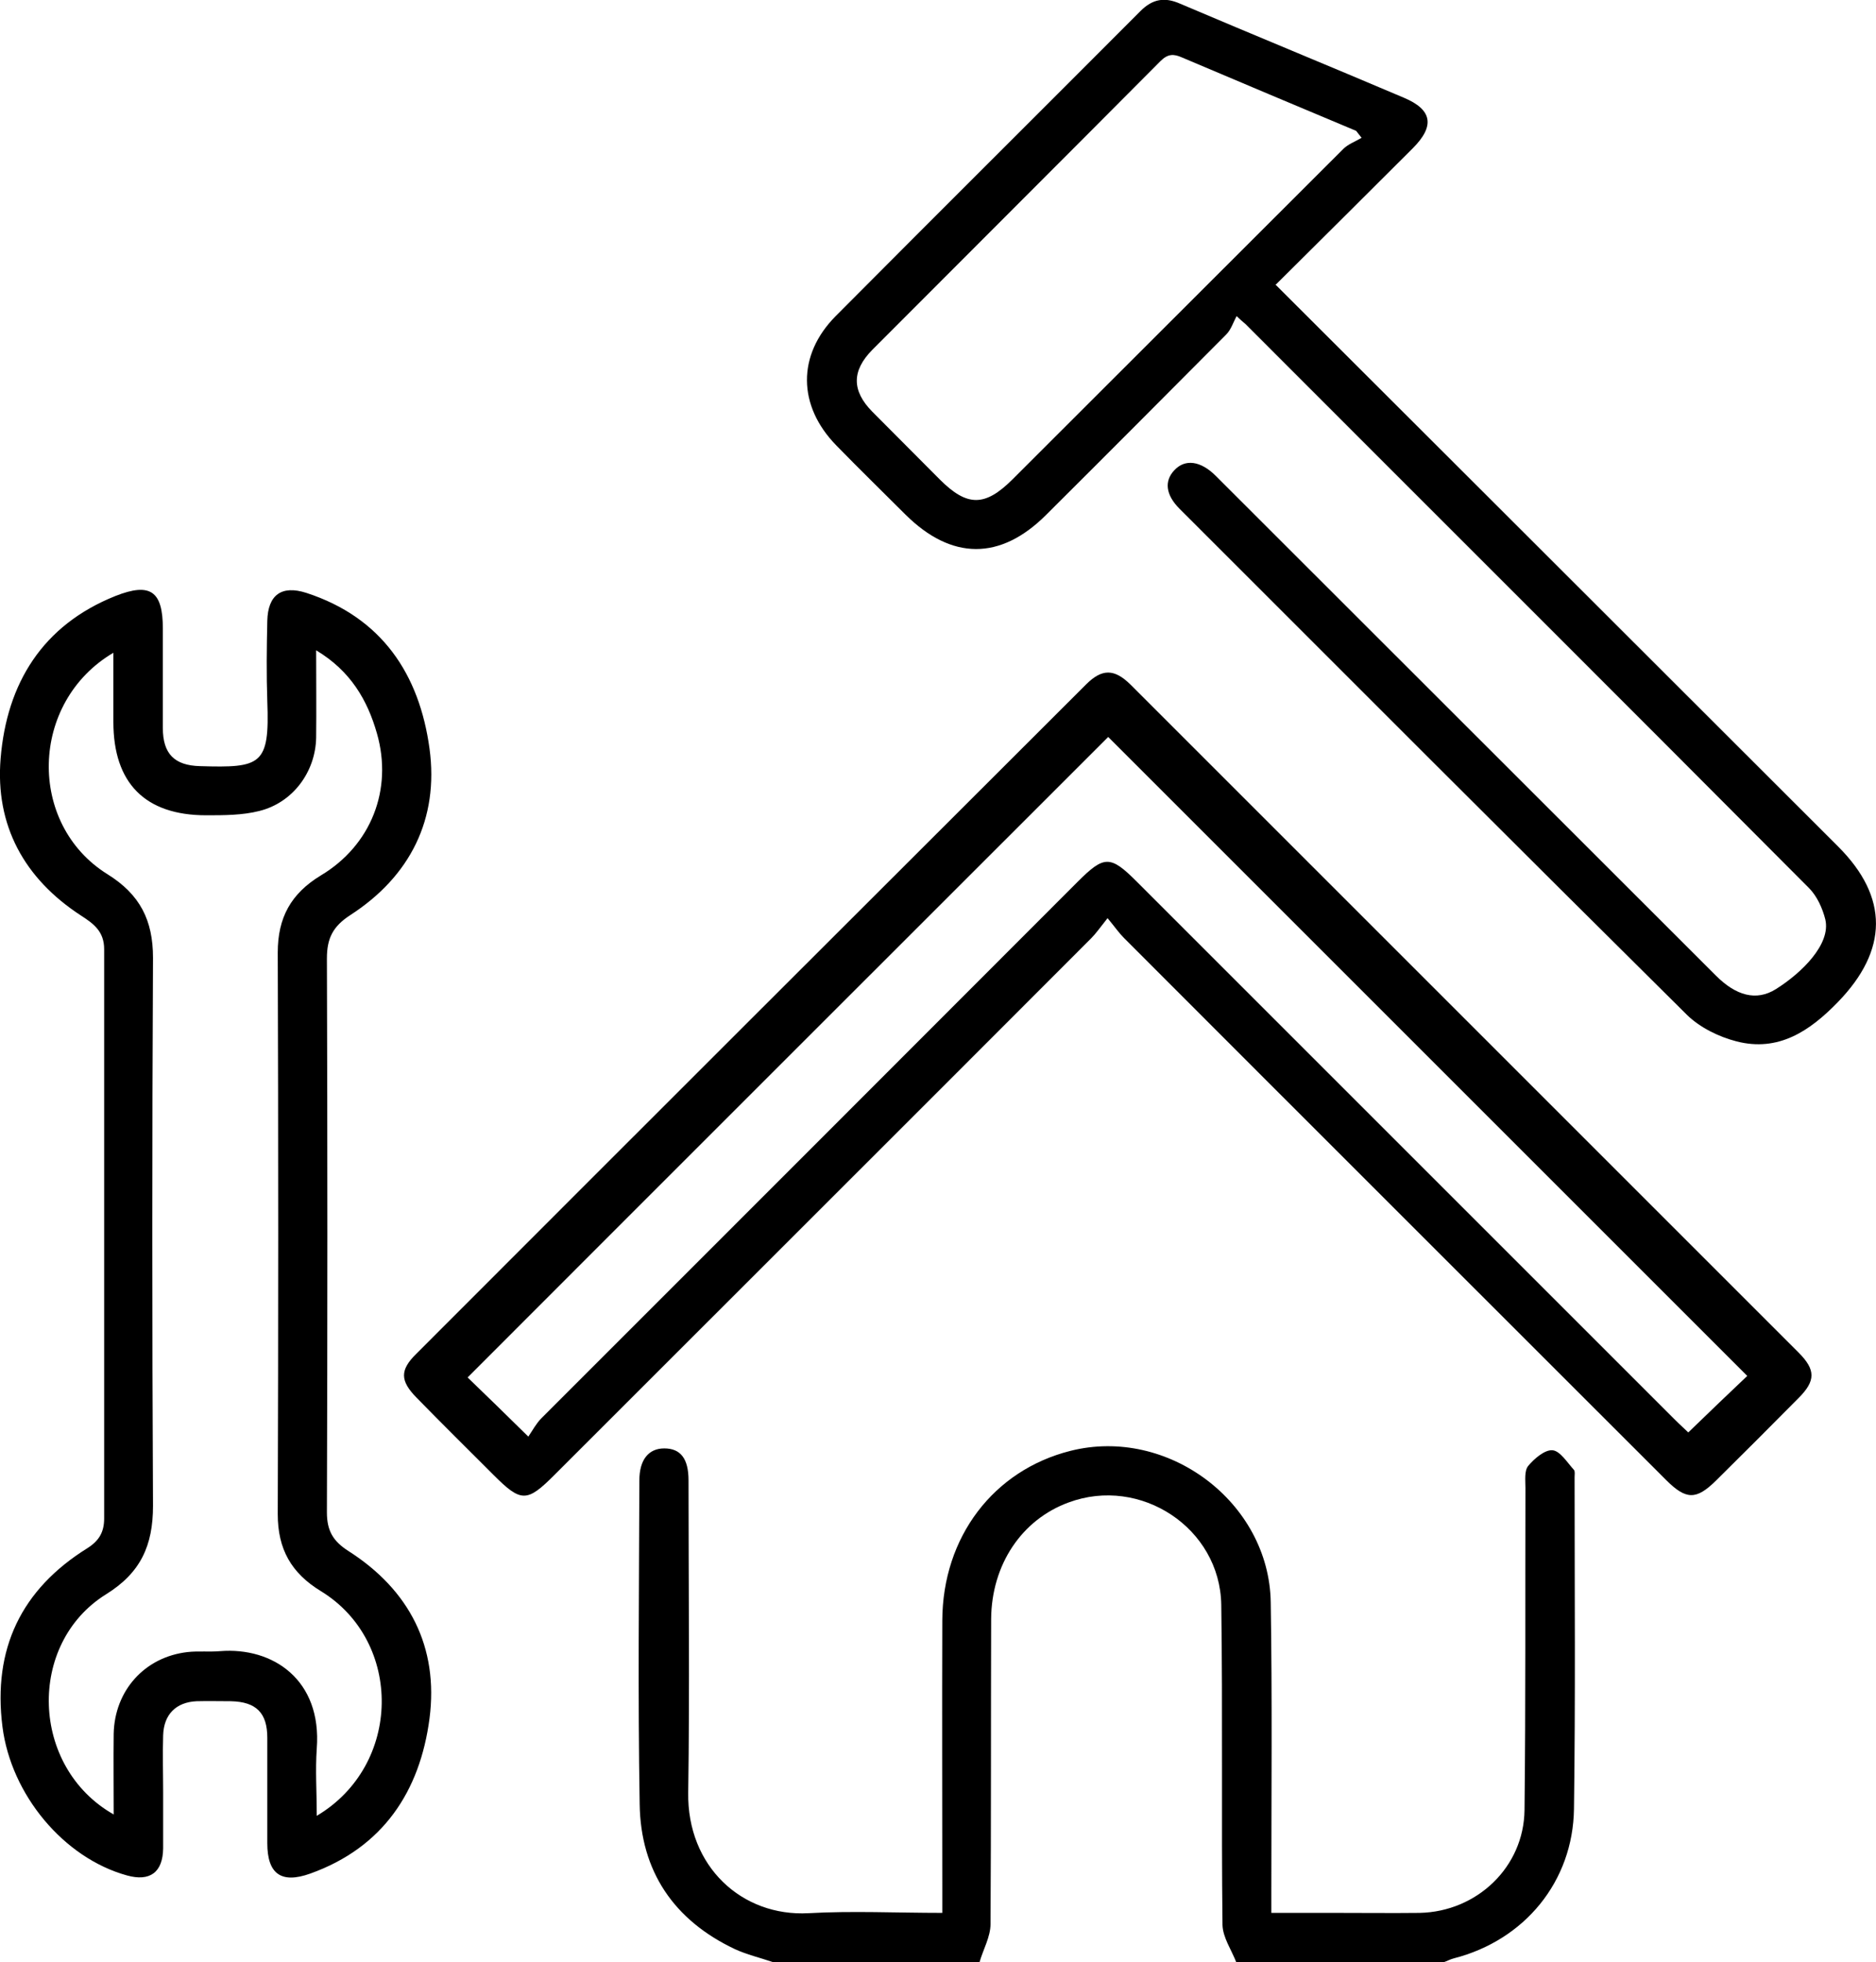
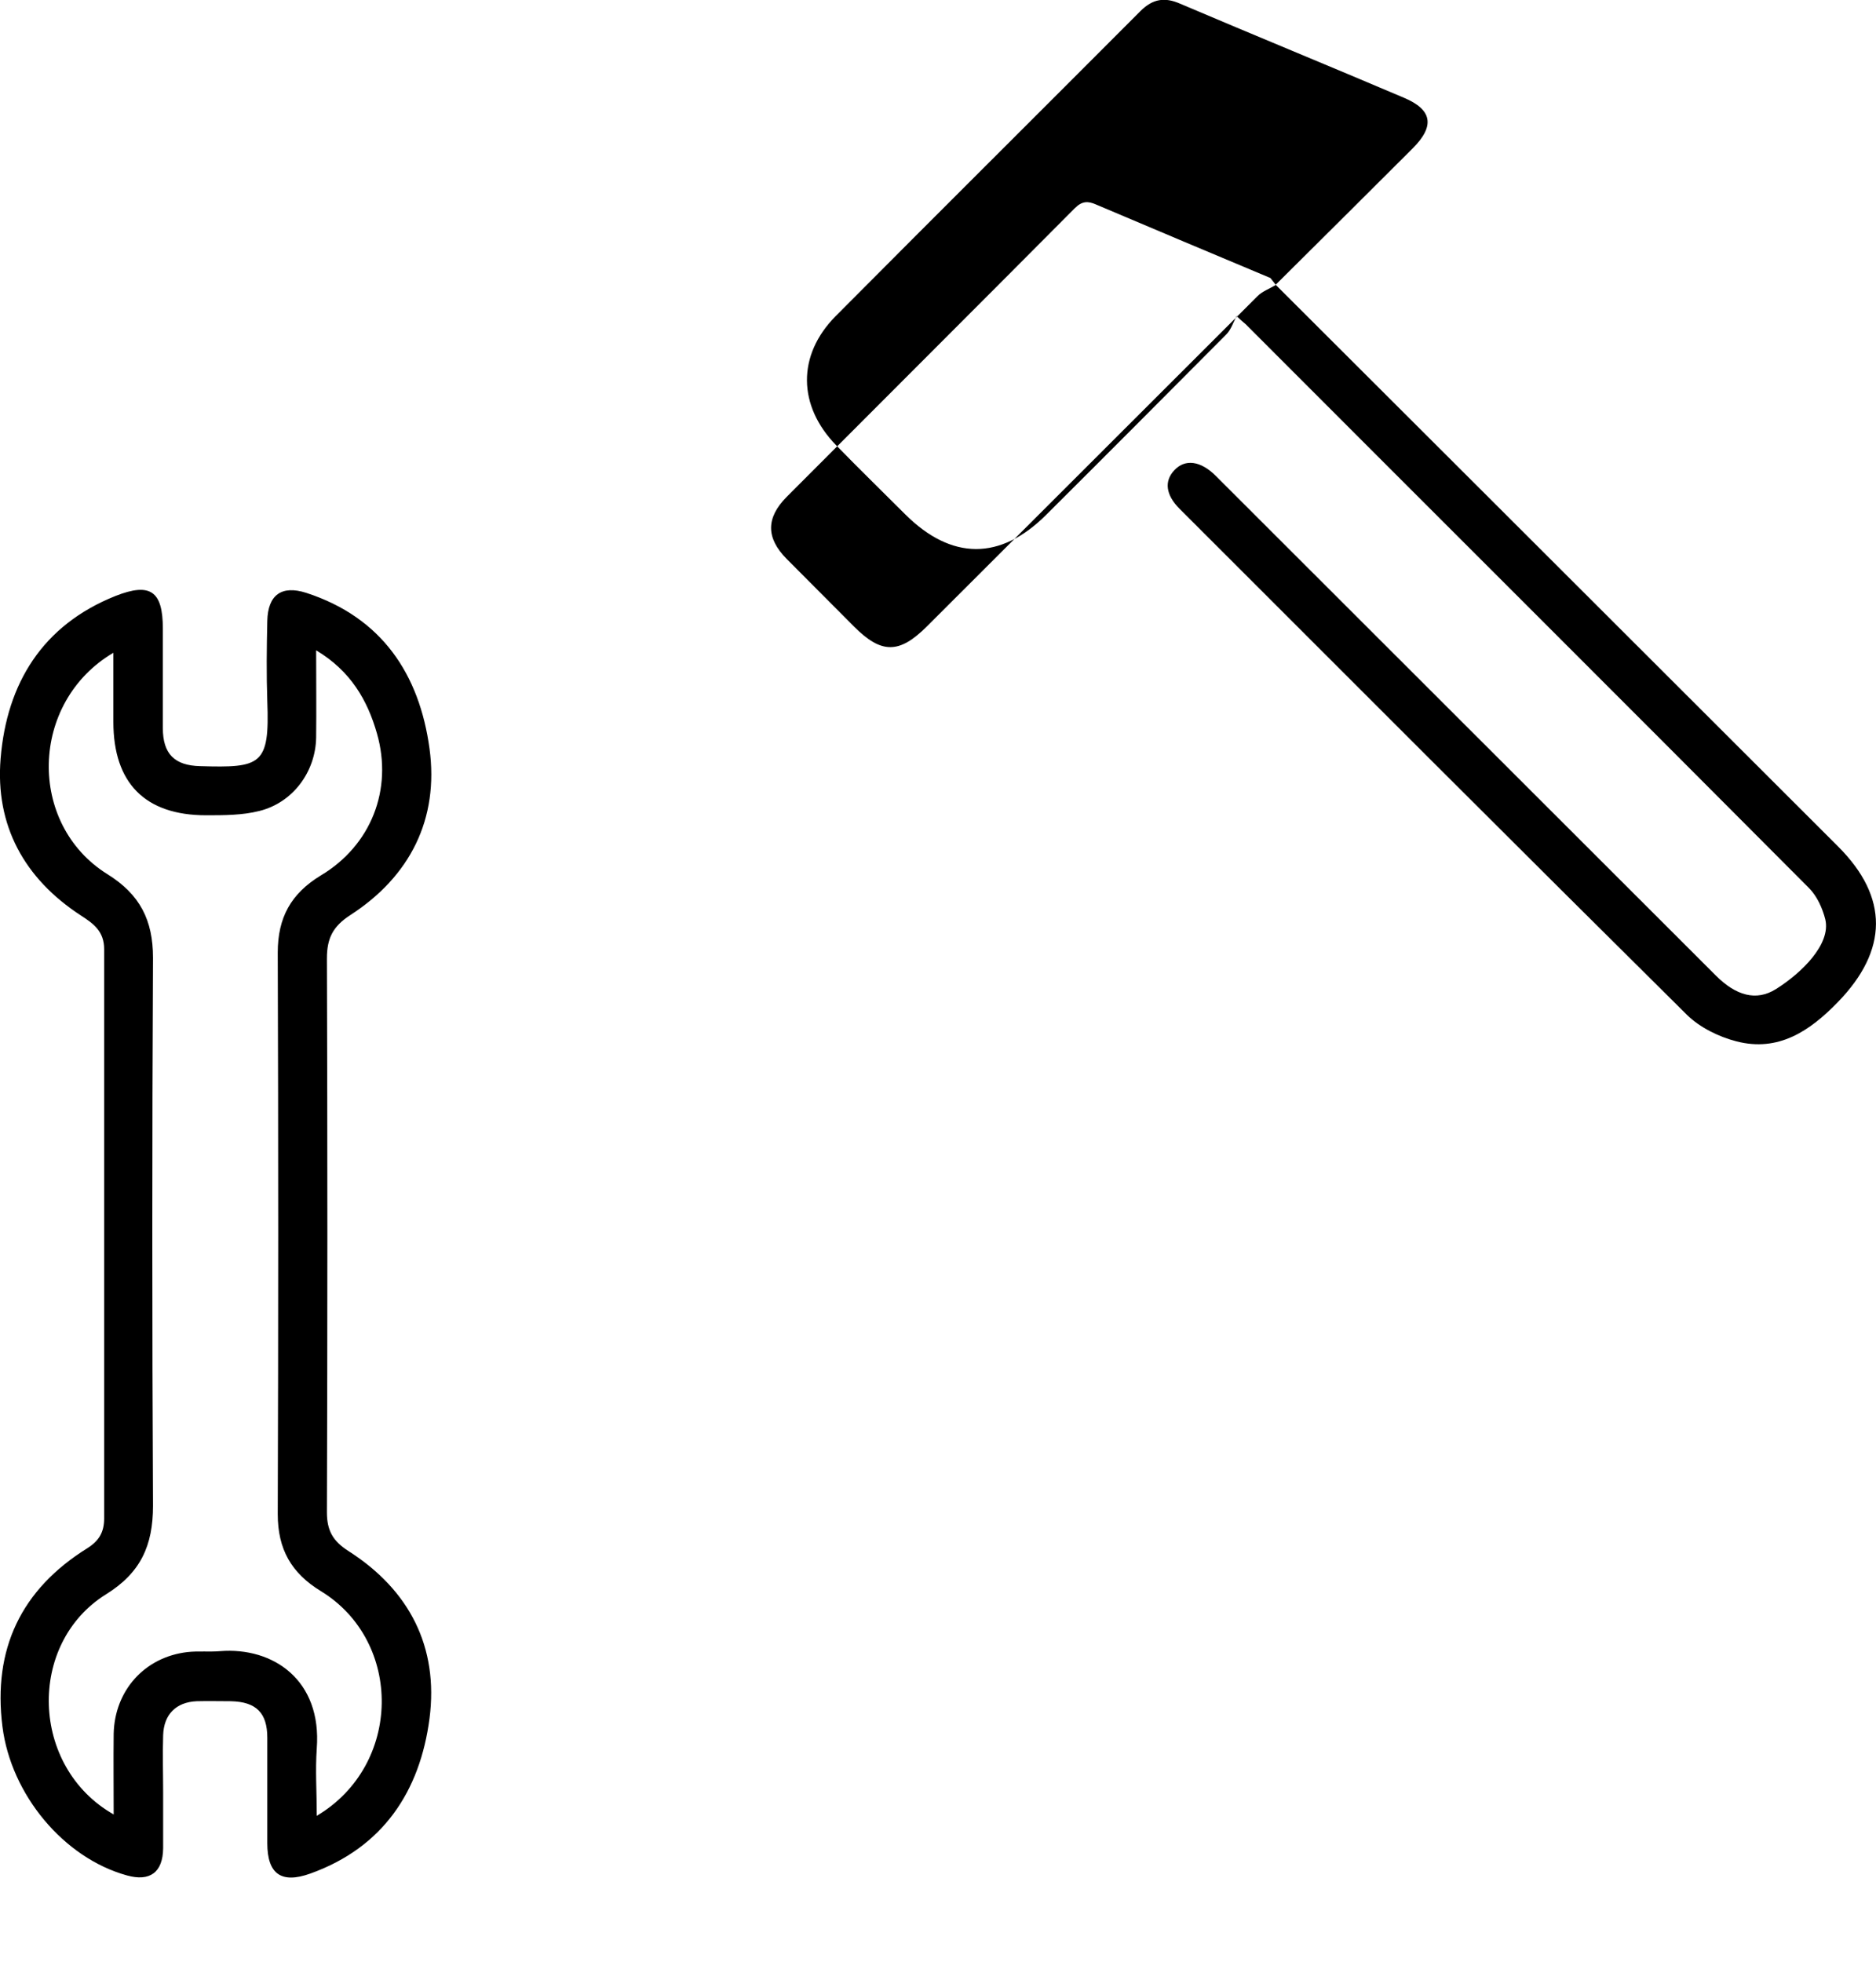
<svg xmlns="http://www.w3.org/2000/svg" id="Calque_2" viewBox="0 0 61.06 63.87">
  <g id="Calque_1-2" data-name="Calque_1">
    <g>
-       <path d="M25.15,63.87c-.41-.14-.84-.24-1.23-.42-1.99-.94-3.07-2.54-3.1-4.72-.06-3.51-.02-7.03-.01-10.54,0-.67.3-1.04.81-1.04.53,0,.79.33.79,1.04,0,3.39.04,6.78-.01,10.16-.04,2.41,1.75,4.05,3.92,3.93,1.42-.08,2.86-.01,4.35-.01,0-.29,0-.51,0-.73,0-2.93-.01-5.86,0-8.79.01-2.72,1.67-4.89,4.17-5.52,3.17-.8,6.47,1.67,6.52,4.93.05,3.12.02,6.24.02,9.35,0,.22,0,.45,0,.76.75,0,1.45,0,2.15,0,.89,0,1.79.01,2.68,0,1.86-.04,3.39-1.49,3.41-3.35.04-3.49.02-6.98.03-10.48,0-.25-.04-.56.09-.72.2-.24.54-.53.79-.51.25.02.48.4.7.64.04.05.02.16.02.24,0,3.6.03,7.19-.02,10.79-.03,2.37-1.61,4.28-3.91,4.87-.12.03-.22.09-.34.13h-6.74c-.16-.41-.44-.81-.45-1.22-.04-3.47.01-6.94-.04-10.42-.04-2.5-2.63-4.2-4.97-3.33-1.53.56-2.51,2.03-2.52,3.8-.01,3.31,0,6.61-.02,9.92,0,.42-.24.83-.36,1.25h-6.74Z" />
-       <path d="M36.04,29.9c-.24.3-.37.49-.53.65-5.82,5.83-11.65,11.65-17.47,17.47-.89.89-1.08.89-1.97,0-.84-.84-1.68-1.67-2.51-2.52-.54-.55-.55-.9-.01-1.43,7.26-7.27,14.53-14.53,21.8-21.79.52-.52.92-.51,1.44,0,7.25,7.25,14.5,14.5,21.75,21.75.56.56.56.92,0,1.48-.89.9-1.79,1.8-2.69,2.69-.64.63-.97.63-1.62-.02-5.88-5.88-11.77-11.76-17.65-17.65-.16-.16-.29-.35-.53-.64ZM17.2,46.76c.13-.19.25-.42.42-.59,5.82-5.82,11.64-11.64,17.46-17.47.86-.86,1.06-.86,1.92,0,5.84,5.84,11.67,11.67,17.51,17.51.17.17.35.33.44.42.69-.67,1.33-1.28,1.92-1.84-6.95-6.95-13.91-13.91-20.8-20.8-6.92,6.92-13.89,13.88-20.85,20.85.58.56,1.2,1.16,1.98,1.93Z" />
      <path d="M5.31,58.36c0,.6,0,1.21,0,1.81-.01.78-.43,1.09-1.18.88-2.06-.57-3.77-2.63-4.05-4.84-.32-2.53.61-4.47,2.76-5.81.38-.24.55-.52.55-.97,0-6.18,0-12.35,0-18.53,0-.58-.34-.83-.76-1.1C.79,28.6-.16,26.87.02,24.69c.2-2.44,1.36-4.34,3.74-5.29,1.14-.45,1.54-.15,1.54,1.06,0,1.08,0,2.16,0,3.24,0,.84.38,1.22,1.21,1.24,1.99.06,2.27-.03,2.19-2.11-.03-.87-.02-1.75,0-2.62.02-.84.46-1.17,1.27-.91,2.46.8,3.68,2.65,4.01,5.07.31,2.29-.63,4.16-2.58,5.42-.57.37-.76.76-.76,1.41.02,6.01.02,12.02,0,18.03,0,.6.2.94.7,1.26,1.99,1.27,2.94,3.13,2.64,5.45-.31,2.37-1.51,4.2-3.88,5.05-.95.34-1.4.01-1.4-.99,0-1.14,0-2.29,0-3.43,0-.81-.36-1.17-1.18-1.19-.37,0-.75-.01-1.12,0-.67.03-1.07.43-1.09,1.11-.02.62,0,1.25,0,1.87ZM3.7,59.07c0-.93-.01-1.78,0-2.63.03-1.41,1.01-2.5,2.4-2.66.35-.04.71,0,1.06-.03,1.73-.14,3.32.94,3.15,3.17-.05.71,0,1.42,0,2.19,2.78-1.65,2.81-5.67.14-7.31-.97-.59-1.41-1.37-1.41-2.51.02-6.09.02-12.19,0-18.28,0-1.14.43-1.92,1.4-2.51,1.64-.98,2.35-2.8,1.83-4.62-.31-1.09-.86-2.04-1.98-2.71,0,1.02.01,1.93,0,2.84-.02,1.12-.76,2.12-1.85,2.39-.55.14-1.15.14-1.73.14-1.99,0-3.02-1.05-3.02-3.04,0-.73,0-1.47,0-2.25-2.73,1.61-2.81,5.58-.19,7.21,1.06.66,1.48,1.5,1.48,2.72-.03,5.95-.03,11.89,0,17.84,0,1.29-.4,2.18-1.53,2.88-2.58,1.61-2.46,5.62.24,7.16Z" />
-       <path d="M41.53,9.28c2.41,2.41,4.75,4.74,7.09,7.08,3.74,3.73,7.47,7.47,11.21,11.2,1.65,1.65,1.63,3.37-.01,5.06-.92.95-1.94,1.63-3.3,1.28-.58-.15-1.19-.45-1.61-.86-5.52-5.47-11.02-10.98-16.52-16.48-.45-.45-.5-.9-.17-1.25.35-.38.86-.31,1.35.18,5.43,5.42,10.85,10.85,16.28,16.27.65.65,1.31.84,1.95.44.83-.52,1.8-1.46,1.61-2.27-.09-.36-.27-.76-.53-1.02-6.1-6.13-12.23-12.24-18.34-18.36-.03-.03-.07-.05-.29-.26-.11.2-.18.44-.34.6-1.95,1.96-3.9,3.92-5.86,5.87-1.49,1.49-3.08,1.48-4.58-.01-.75-.75-1.51-1.49-2.25-2.25-1.26-1.29-1.28-2.94-.02-4.21,3.3-3.32,6.62-6.62,9.92-9.93.4-.4.79-.46,1.29-.24,2.42,1.03,4.86,2.03,7.28,3.06.93.39,1.02.92.29,1.65-1.47,1.47-2.94,2.93-4.47,4.45ZM44.32,4.49c-.06-.08-.12-.15-.18-.23-1.89-.79-3.78-1.59-5.67-2.39-.27-.12-.46-.12-.7.12-3.12,3.14-6.25,6.26-9.38,9.4-.67.68-.67,1.33,0,2.01.73.74,1.47,1.47,2.2,2.21.89.89,1.47.89,2.37-.01,3.59-3.58,7.17-7.17,10.76-10.75.16-.16.39-.24.59-.36Z" />
+       <path d="M41.53,9.28c2.41,2.41,4.75,4.74,7.09,7.08,3.74,3.73,7.47,7.47,11.21,11.2,1.65,1.65,1.63,3.37-.01,5.06-.92.95-1.94,1.63-3.3,1.28-.58-.15-1.19-.45-1.61-.86-5.52-5.47-11.02-10.98-16.52-16.48-.45-.45-.5-.9-.17-1.25.35-.38.86-.31,1.35.18,5.43,5.42,10.85,10.85,16.28,16.27.65.65,1.31.84,1.95.44.83-.52,1.8-1.46,1.61-2.27-.09-.36-.27-.76-.53-1.02-6.1-6.13-12.23-12.24-18.34-18.36-.03-.03-.07-.05-.29-.26-.11.2-.18.44-.34.6-1.95,1.96-3.9,3.92-5.86,5.87-1.49,1.49-3.08,1.48-4.58-.01-.75-.75-1.51-1.49-2.25-2.25-1.26-1.29-1.28-2.94-.02-4.21,3.3-3.32,6.62-6.62,9.92-9.93.4-.4.79-.46,1.29-.24,2.42,1.03,4.86,2.03,7.28,3.06.93.39,1.02.92.29,1.65-1.47,1.47-2.94,2.93-4.47,4.45Zc-.06-.08-.12-.15-.18-.23-1.89-.79-3.78-1.59-5.67-2.39-.27-.12-.46-.12-.7.12-3.12,3.14-6.25,6.26-9.38,9.4-.67.68-.67,1.33,0,2.01.73.74,1.47,1.47,2.2,2.21.89.89,1.47.89,2.37-.01,3.59-3.58,7.17-7.17,10.76-10.75.16-.16.39-.24.59-.36Z" />
    </g>
  </g>
</svg>